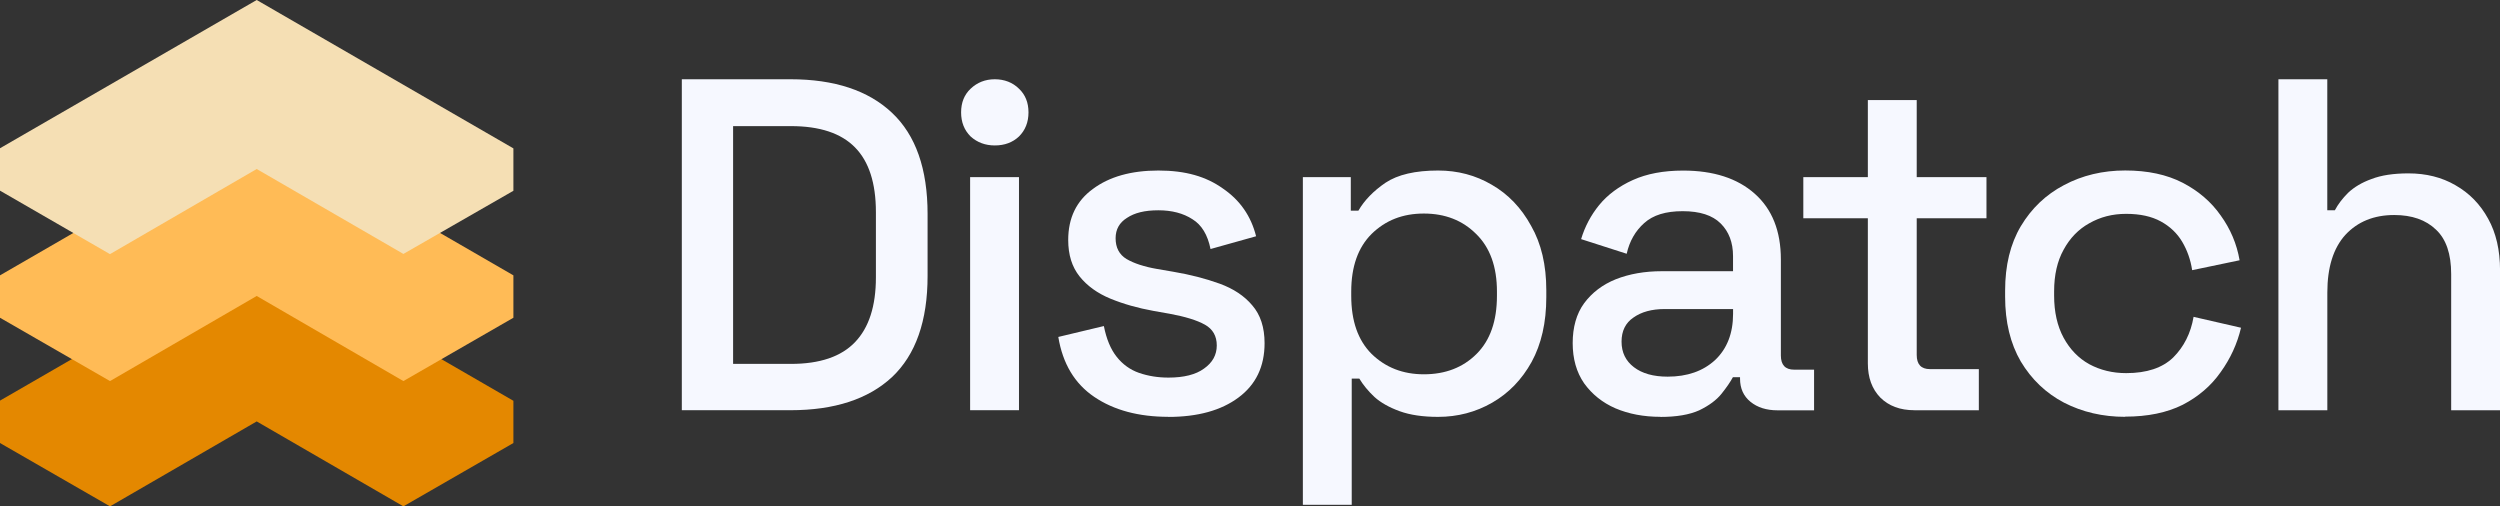
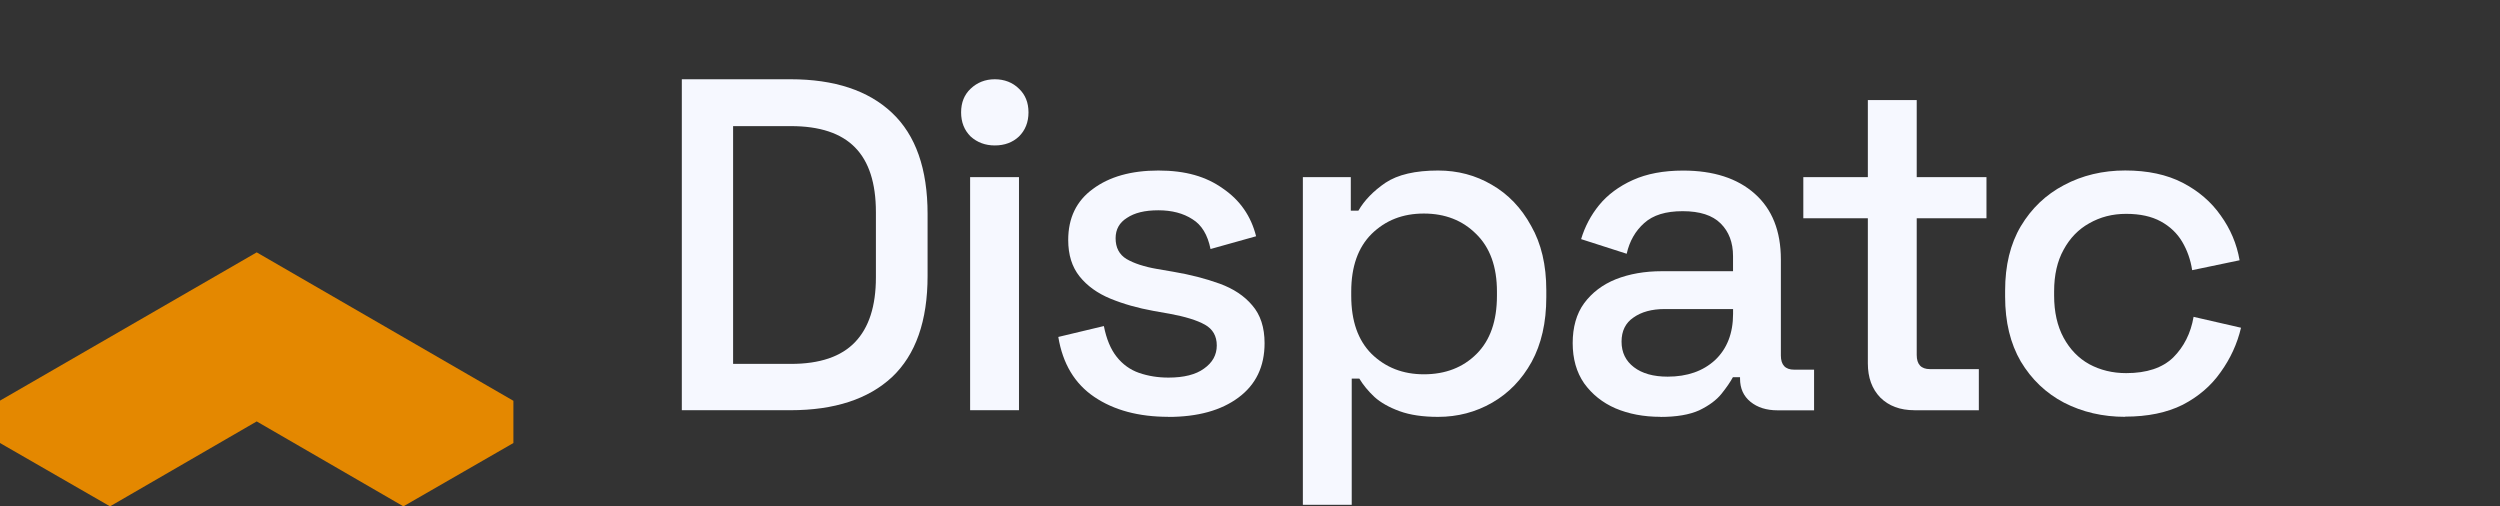
<svg xmlns="http://www.w3.org/2000/svg" id="Layer_2" data-name="Layer 2" viewBox="0 0 560.19 113.46">
  <rect x="0" y="0" width="560.19" height="113.46" fill="#333333" stroke="none" />
  <defs>
    <style>
      .cls-1 {
        fill: #f5dfb4;
      }

      .cls-1, .cls-2, .cls-3, .cls-4 {
        stroke-width: 0px;
      }

      .cls-2 {
        fill: #ffbb56;
      }

      .cls-3 {
        fill: #f6f8ff;
      }

      .cls-4 {
        fill: #e48800;
      }
    </style>
  </defs>
  <g id="Layer_2-2" data-name="Layer 2">
    <g id="icon-w-dispatch-white">
      <path class="cls-4" d="M24.65,113.46l32.87-19.03,32.87,19.03,24.65-14.19v-9.46l-57.52-33.26L0,89.77v9.5l24.65,14.19Z" />
-       <path class="cls-2" d="M24.65,85.39l32.87-19.07,32.87,19.07,24.65-14.19v-9.5L57.52,28.45,0,61.7v9.5l24.65,14.19Z" />
-       <path class="cls-1" d="M24.65,56.94l32.87-19.07,32.87,19.03,24.65-14.15v-9.5L57.52,0,0,33.22v9.5l24.65,14.23Z" />
      <path class="cls-3" d="M152.78,91.92V17.76h24.35c9.85,0,17.44,2.51,22.75,7.52,5.32,5.01,7.97,12.57,7.97,22.67v13.88c0,10.1-2.66,17.66-7.97,22.67-5.32,4.94-12.9,7.42-22.75,7.42h-24.35ZM164.27,81.54h12.97c6.45,0,11.24-1.62,14.35-4.87,3.12-3.25,4.68-8.09,4.68-14.51v-14.62c0-6.5-1.56-11.34-4.68-14.51-3.12-3.18-7.9-4.77-14.35-4.77h-12.97v53.29Z" />
      <path class="cls-3" d="M217.38,91.92v-52.23h10.95v52.23h-10.95ZM222.91,32.59c-2.13,0-3.93-.67-5.42-2.01-1.42-1.41-2.13-3.21-2.13-5.4s.71-3.96,2.13-5.3c1.49-1.41,3.3-2.12,5.42-2.12s4.01.71,5.42,2.12c1.42,1.34,2.13,3.11,2.13,5.3s-.71,3.99-2.13,5.4c-1.42,1.34-3.23,2.01-5.42,2.01Z" />
      <path class="cls-3" d="M261.81,93.4c-6.66,0-12.19-1.48-16.59-4.45-4.4-2.97-7.09-7.45-8.08-13.45l10.21-2.44c.57,2.9,1.52,5.19,2.87,6.89s3.01,2.9,5,3.6c2.06.71,4.25,1.06,6.59,1.06,3.47,0,6.13-.67,7.97-2.01,1.91-1.34,2.87-3.07,2.87-5.19s-.89-3.67-2.66-4.66c-1.77-.99-4.4-1.8-7.87-2.44l-3.62-.64c-3.54-.64-6.77-1.55-9.68-2.75-2.91-1.2-5.21-2.86-6.91-4.98-1.7-2.12-2.55-4.84-2.55-8.16,0-4.94,1.84-8.76,5.53-11.44,3.69-2.75,8.58-4.13,14.67-4.13s10.7,1.34,14.46,4.03c3.83,2.61,6.31,6.18,7.44,10.7l-10.21,2.86c-.64-3.18-1.98-5.4-4.04-6.67-2.06-1.34-4.61-2.01-7.66-2.01s-5.32.57-7.02,1.7c-1.7,1.06-2.55,2.58-2.55,4.56,0,2.12.82,3.67,2.45,4.66,1.7.99,3.97,1.73,6.8,2.22l3.72.64c3.76.64,7.19,1.52,10.31,2.65,3.12,1.13,5.56,2.75,7.34,4.87,1.84,2.12,2.76,4.94,2.76,8.48,0,5.23-1.95,9.29-5.85,12.18-3.9,2.9-9.14,4.34-15.74,4.34Z" />
      <path class="cls-3" d="M291.94,113.11V39.69h10.74v7.52h1.7c1.35-2.33,3.37-4.41,6.06-6.25,2.76-1.84,6.7-2.75,11.8-2.75,4.4,0,8.4,1.06,12.02,3.18,3.69,2.12,6.63,5.19,8.83,9.22,2.27,3.96,3.4,8.76,3.4,14.41v1.59c0,5.65-1.1,10.49-3.3,14.51-2.2,3.96-5.14,6.99-8.83,9.11-3.69,2.12-7.73,3.18-12.12,3.18-3.4,0-6.27-.42-8.61-1.27-2.34-.85-4.22-1.91-5.64-3.18-1.42-1.34-2.55-2.72-3.4-4.13h-1.7v28.29h-10.95ZM319.06,83.87c4.82,0,8.75-1.52,11.8-4.56,3.05-3.04,4.57-7.38,4.57-13.03v-.95c0-5.58-1.56-9.89-4.68-12.92-3.05-3.04-6.95-4.56-11.7-4.56s-8.58,1.52-11.7,4.56c-3.05,3.04-4.57,7.35-4.57,12.92v.95c0,5.65,1.52,9.99,4.57,13.03,3.12,3.04,7.02,4.56,11.7,4.56Z" />
      <path class="cls-3" d="M372.07,93.4c-3.75,0-7.12-.64-10.1-1.91-2.9-1.27-5.24-3.14-7.02-5.62-1.7-2.47-2.55-5.47-2.55-9s.85-6.57,2.55-8.9c1.77-2.4,4.15-4.2,7.12-5.4,3.05-1.2,6.49-1.8,10.31-1.8h15.95v-3.39c0-3.04-.92-5.47-2.77-7.31-1.84-1.84-4.68-2.75-8.51-2.75s-6.63.88-8.61,2.65c-1.99,1.77-3.3,4.06-3.94,6.89l-10.21-3.28c.85-2.83,2.2-5.37,4.04-7.63,1.91-2.33,4.43-4.2,7.55-5.61,3.12-1.41,6.87-2.12,11.27-2.12,6.8,0,12.16,1.73,16.05,5.19,3.9,3.46,5.85,8.37,5.85,14.73v21.51c0,2.12.99,3.18,2.97,3.18h4.47v9.11h-8.19c-2.48,0-4.5-.64-6.06-1.91-1.56-1.27-2.34-3-2.34-5.19v-.32h-1.6c-.57,1.06-1.42,2.3-2.55,3.71-1.13,1.41-2.8,2.65-5,3.71-2.2.99-5.11,1.48-8.72,1.48ZM373.67,84.4c4.4,0,7.94-1.24,10.63-3.71,2.69-2.54,4.04-6,4.04-10.38v-1.06h-15.31c-2.9,0-5.24.64-7.02,1.91-1.77,1.2-2.66,3-2.66,5.4s.92,4.31,2.77,5.72c1.84,1.41,4.36,2.12,7.55,2.12Z" />
      <path class="cls-3" d="M428.96,91.92c-3.19,0-5.74-.95-7.65-2.86-1.84-1.91-2.77-4.45-2.77-7.63v-32.52h-14.46v-9.22h14.46v-17.27h10.95v17.27h15.63v9.22h-15.63v30.62c0,2.12.99,3.18,2.97,3.18h10.95v9.22h-14.46Z" />
      <path class="cls-3" d="M476.21,93.4c-5.03,0-9.6-1.06-13.72-3.18-4.04-2.12-7.26-5.19-9.68-9.22-2.34-4.03-3.51-8.86-3.51-14.51v-1.38c0-5.65,1.17-10.45,3.51-14.41,2.41-4.03,5.64-7.1,9.68-9.22,4.11-2.19,8.69-3.28,13.72-3.28s9.32.92,12.87,2.75c3.54,1.84,6.38,4.27,8.51,7.31,2.2,3.04,3.62,6.39,4.25,10.06l-10.63,2.22c-.35-2.33-1.1-4.45-2.23-6.36-1.13-1.91-2.73-3.43-4.79-4.56-2.06-1.13-4.64-1.7-7.76-1.7s-5.81.71-8.29,2.12c-2.41,1.34-4.33,3.32-5.74,5.93-1.41,2.54-2.12,5.65-2.12,9.32v.95c0,3.67.71,6.82,2.12,9.43,1.42,2.61,3.33,4.59,5.74,5.93,2.48,1.34,5.24,2.01,8.29,2.01,4.61,0,8.12-1.17,10.53-3.5,2.41-2.4,3.94-5.44,4.57-9.11l10.63,2.44c-.85,3.6-2.38,6.92-4.57,9.96-2.13,3.04-4.96,5.47-8.51,7.31-3.55,1.77-7.83,2.65-12.87,2.65Z" />
-       <path class="cls-3" d="M510.54,91.92V17.76h10.95v29.35h1.7c.71-1.34,1.7-2.65,2.98-3.92,1.35-1.27,3.08-2.3,5.21-3.07,2.19-.85,4.96-1.27,8.29-1.27,3.97,0,7.48.88,10.53,2.65,3.12,1.77,5.56,4.27,7.34,7.52,1.77,3.18,2.66,7.03,2.66,11.55v31.36h-10.95v-30.51c0-4.52-1.13-7.84-3.4-9.96-2.27-2.19-5.39-3.28-9.36-3.28-4.54,0-8.19,1.48-10.95,4.45-2.69,2.97-4.04,7.27-4.04,12.92v26.38h-10.95Z" />
    </g>
  </g>
</svg>